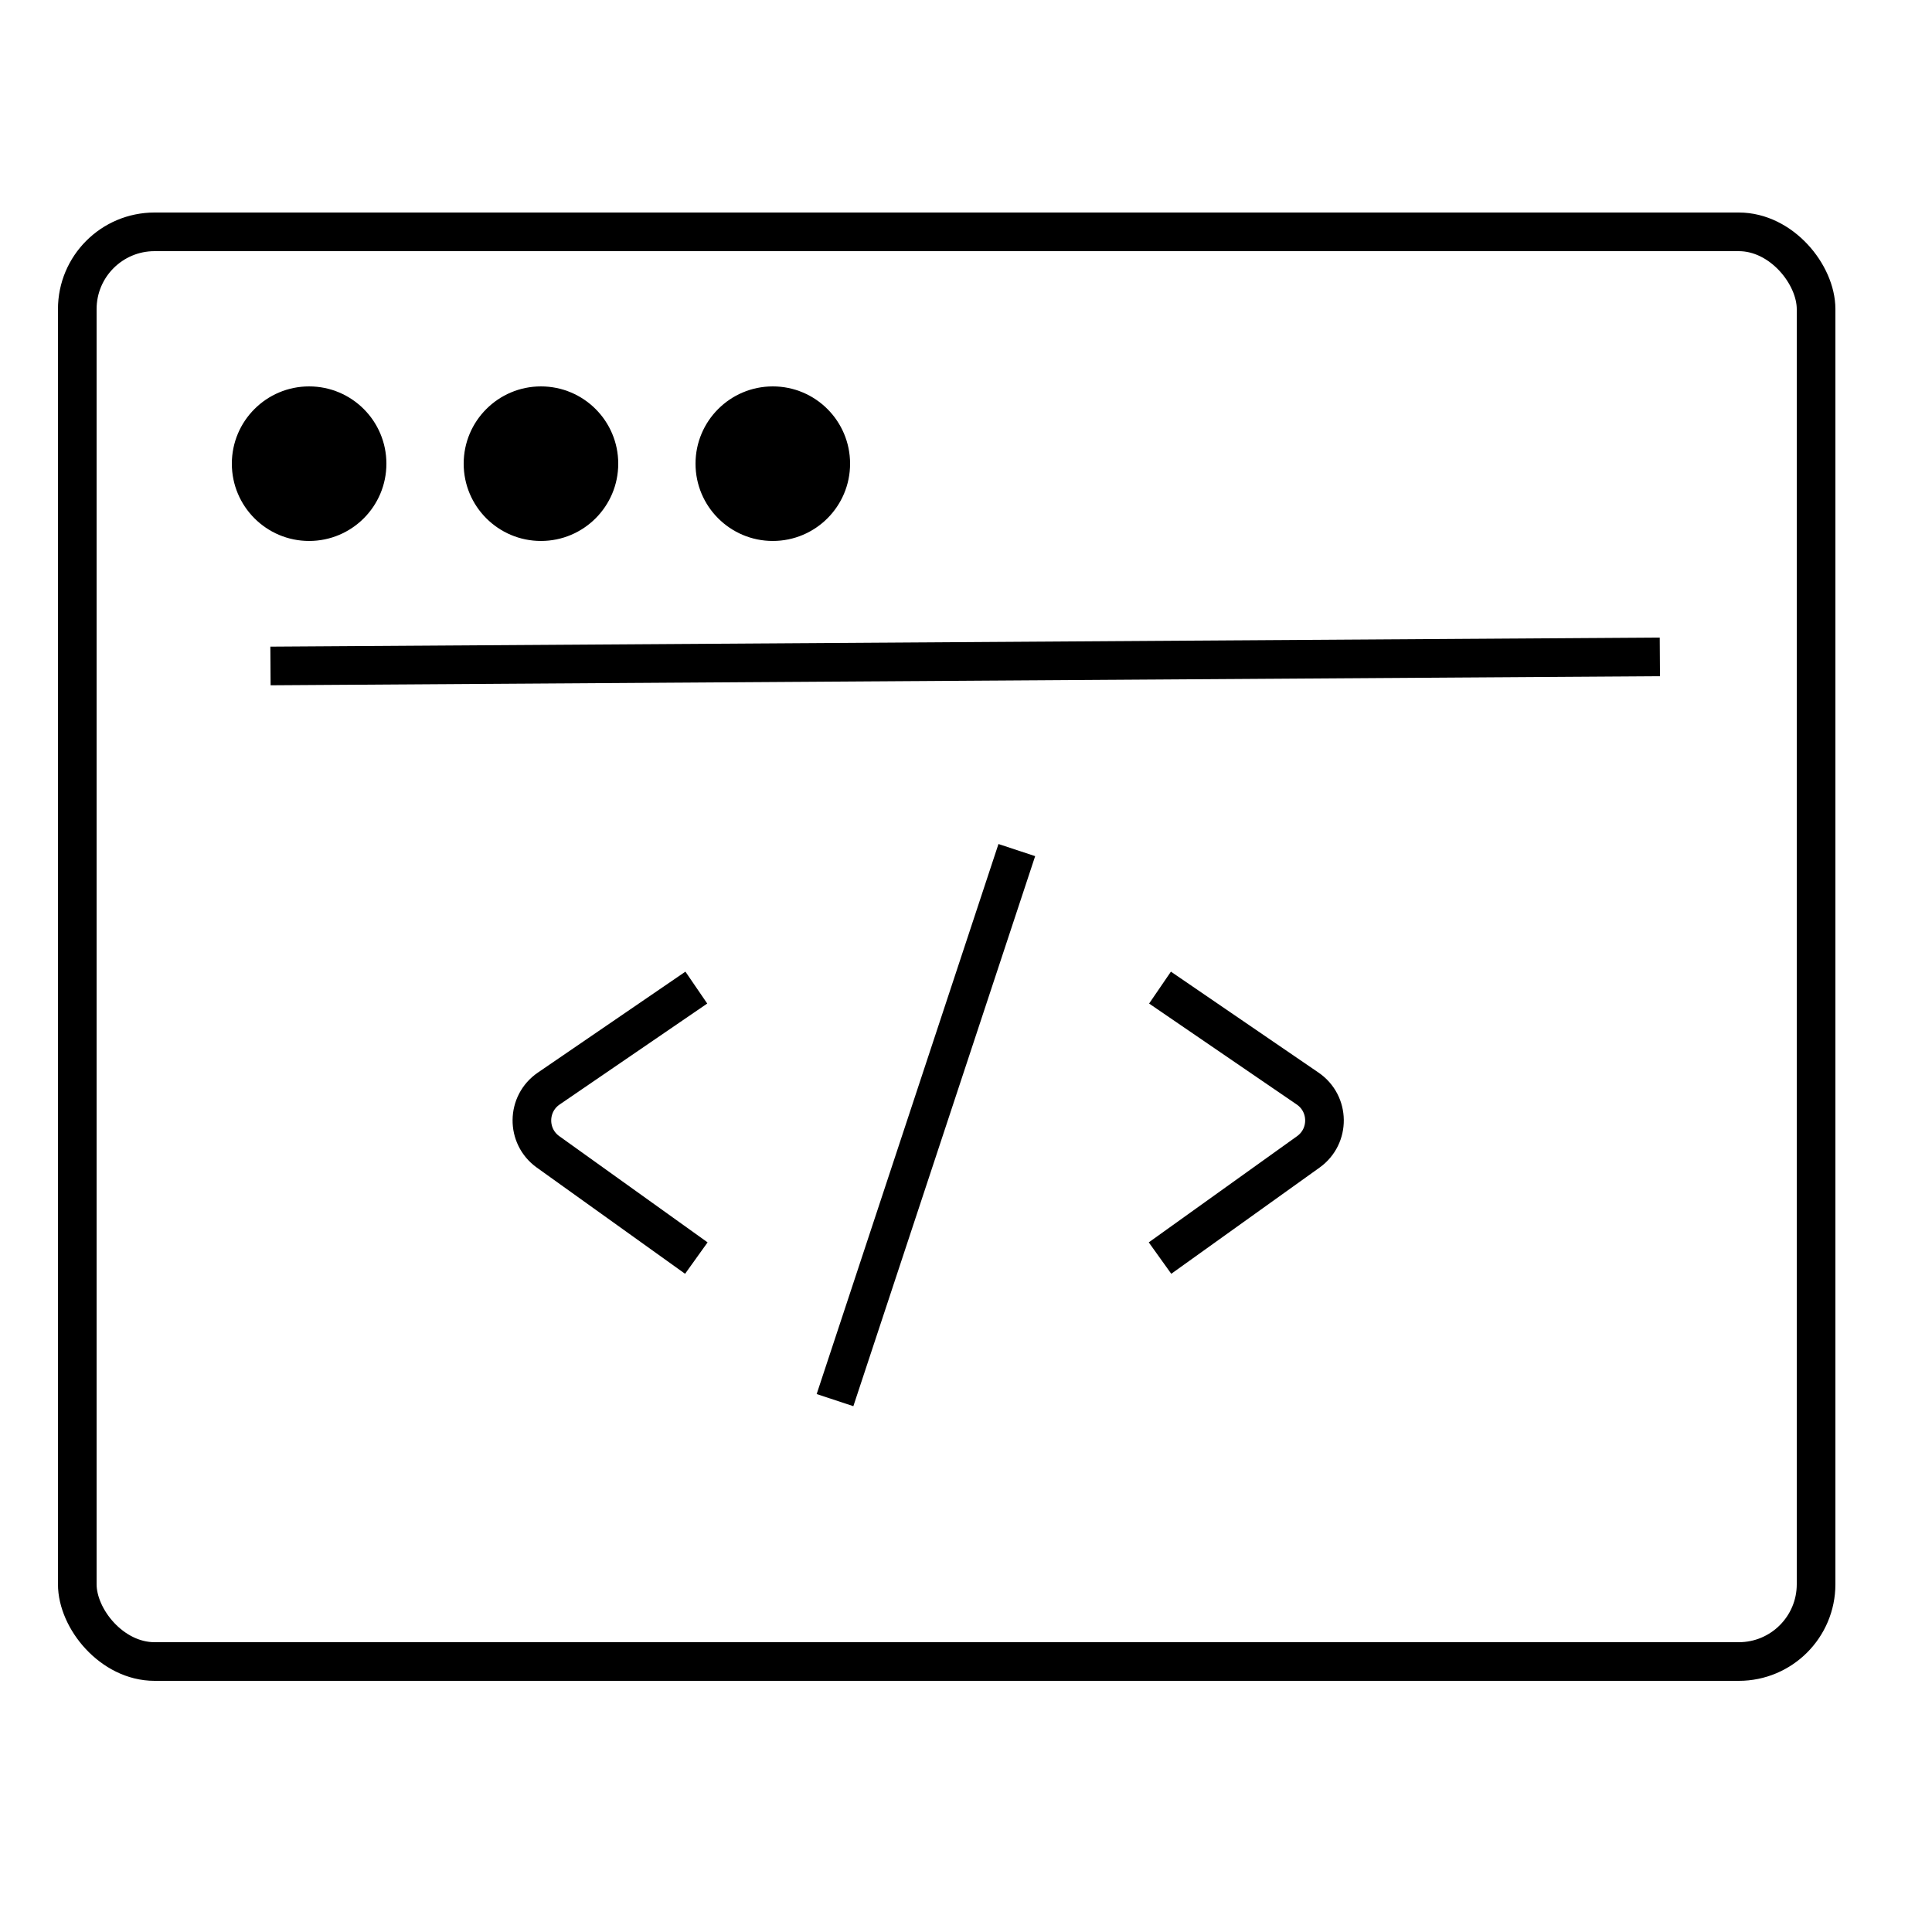
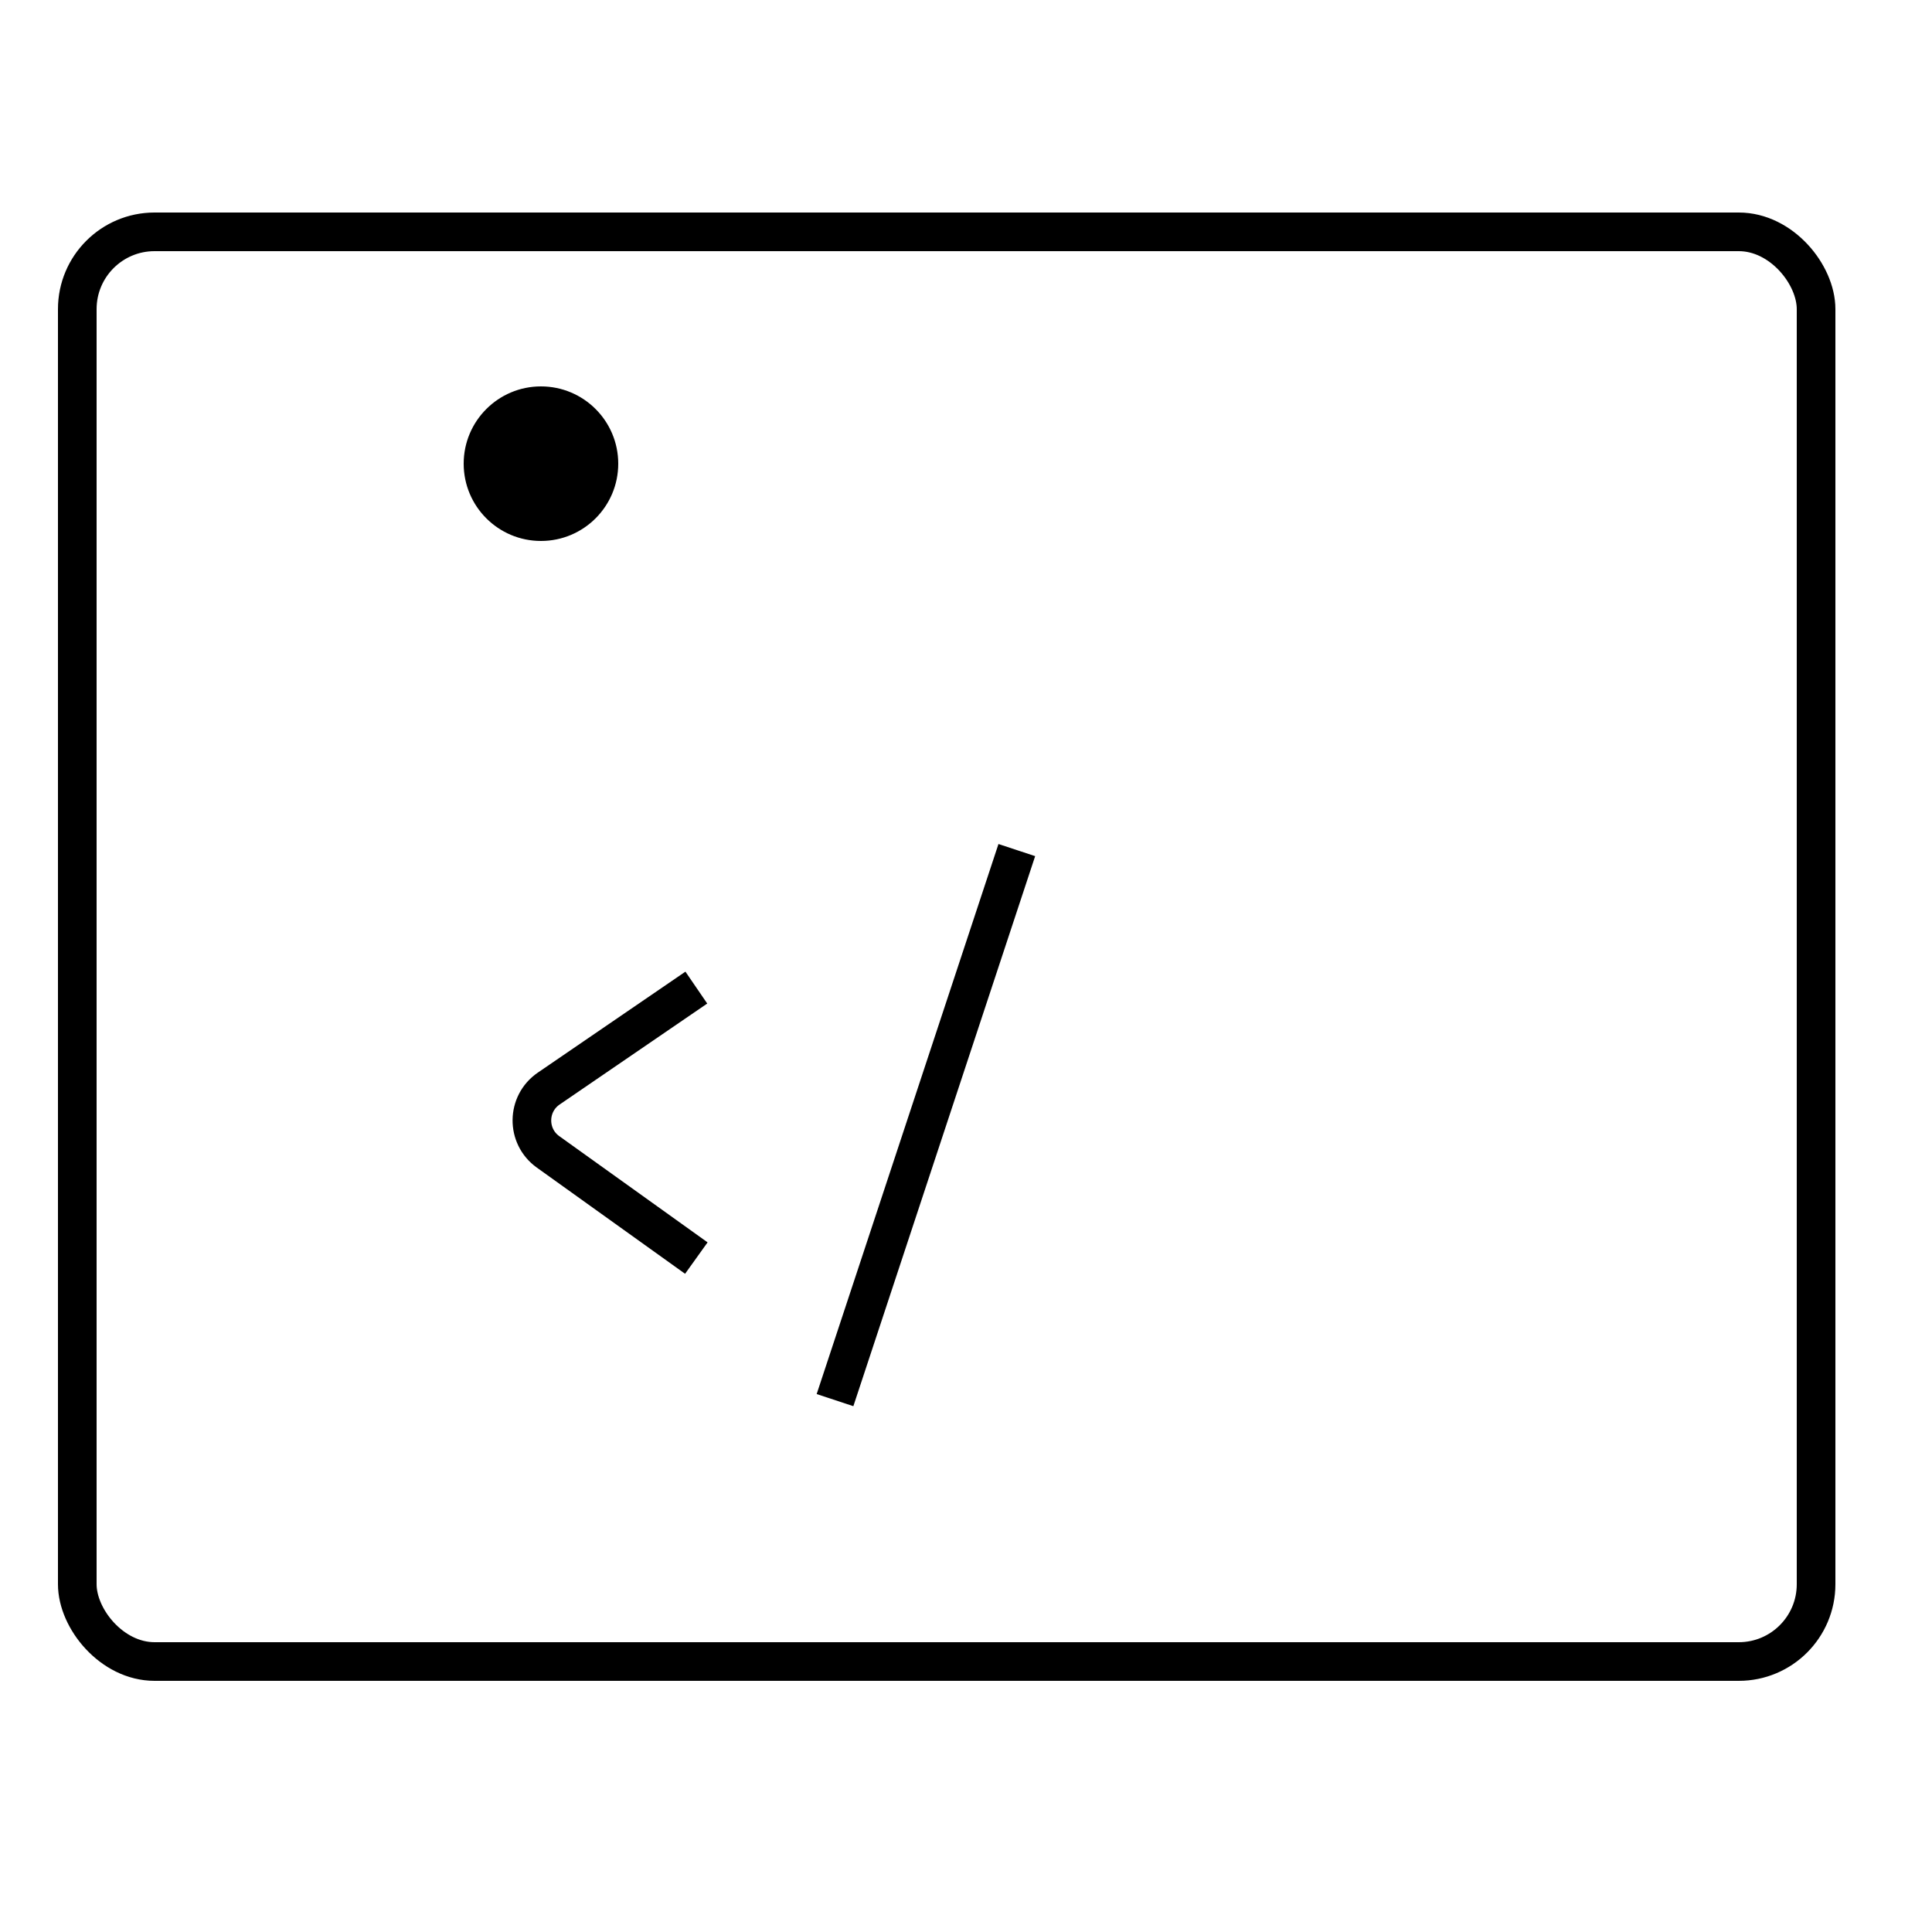
<svg xmlns="http://www.w3.org/2000/svg" width="50" height="50" viewBox="0 0 50 50" fill="none">
  <rect x="2" y="6" width="45" height="37" rx="2" stroke="black" />
-   <circle cx="8" cy="12" r="2" fill="black" />
  <circle cx="14" cy="12" r="2" fill="black" />
-   <circle cx="20" cy="12" r="2" fill="black" />
-   <path d="M42.957 17L7 17.235" stroke="black" />
  <path d="M26.315 22L21.61 36.235" stroke="black" />
  <path d="M18.021 25.559L14.201 28.172C13.628 28.564 13.619 29.406 14.183 29.81L18.021 32.559" stroke="black" stroke-linejoin="bevel" />
-   <path d="M30.021 25.559L33.842 28.172C34.415 28.564 34.424 29.406 33.86 29.81L30.021 32.559" stroke="black" stroke-linejoin="bevel" />
</svg>